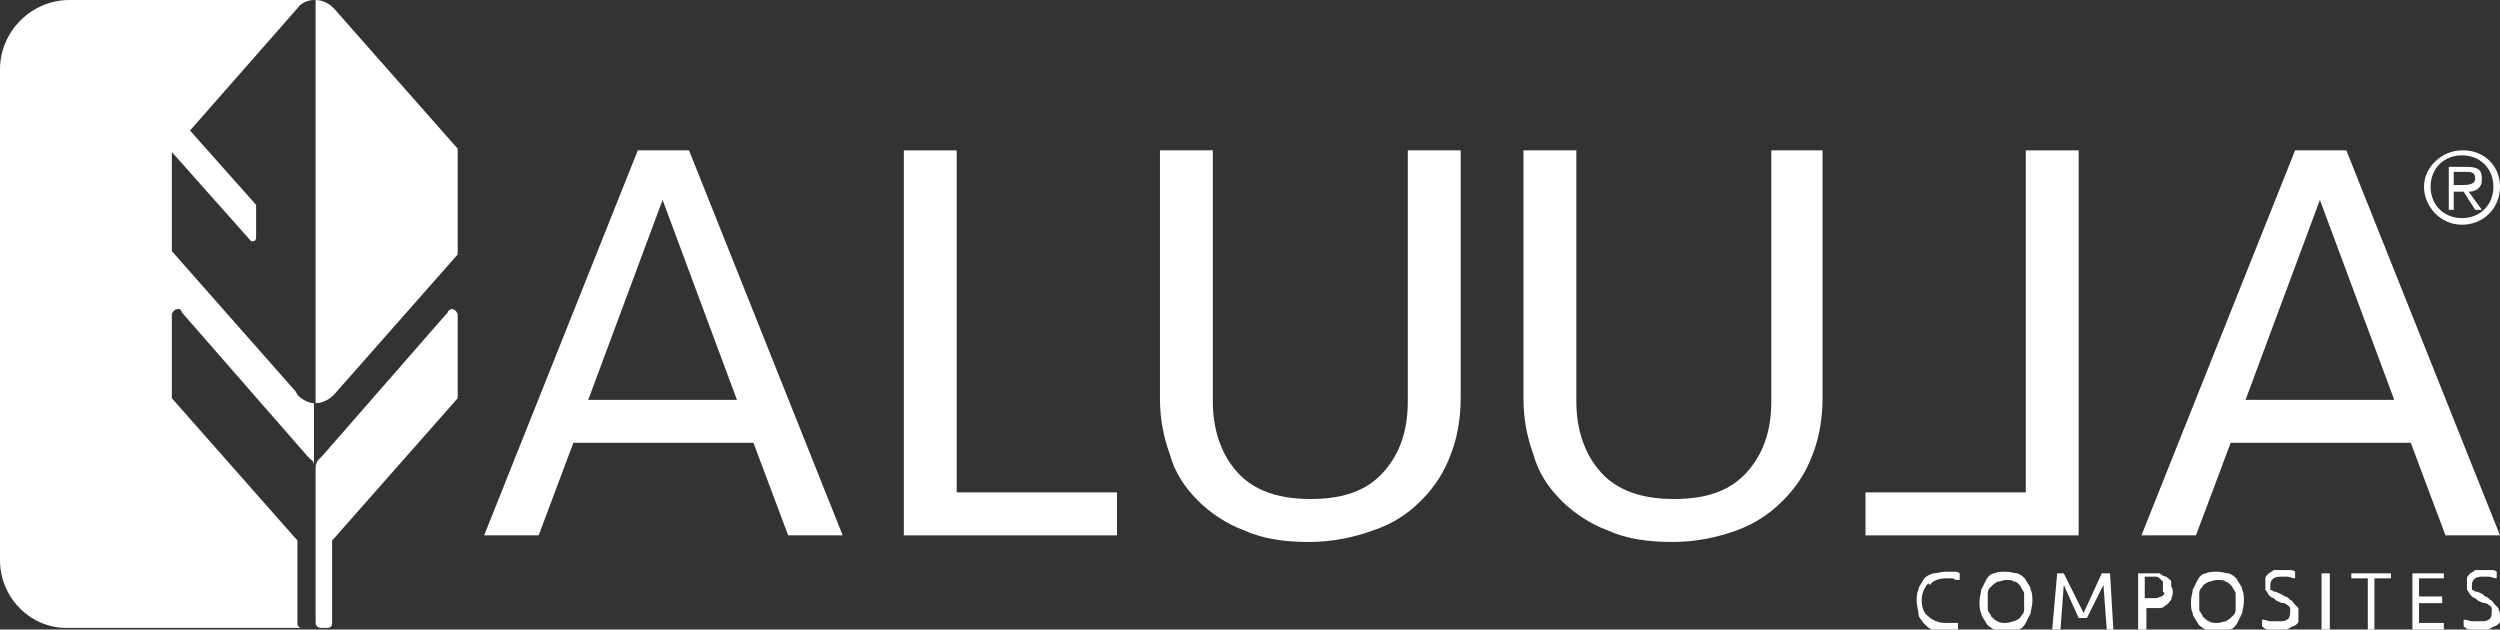
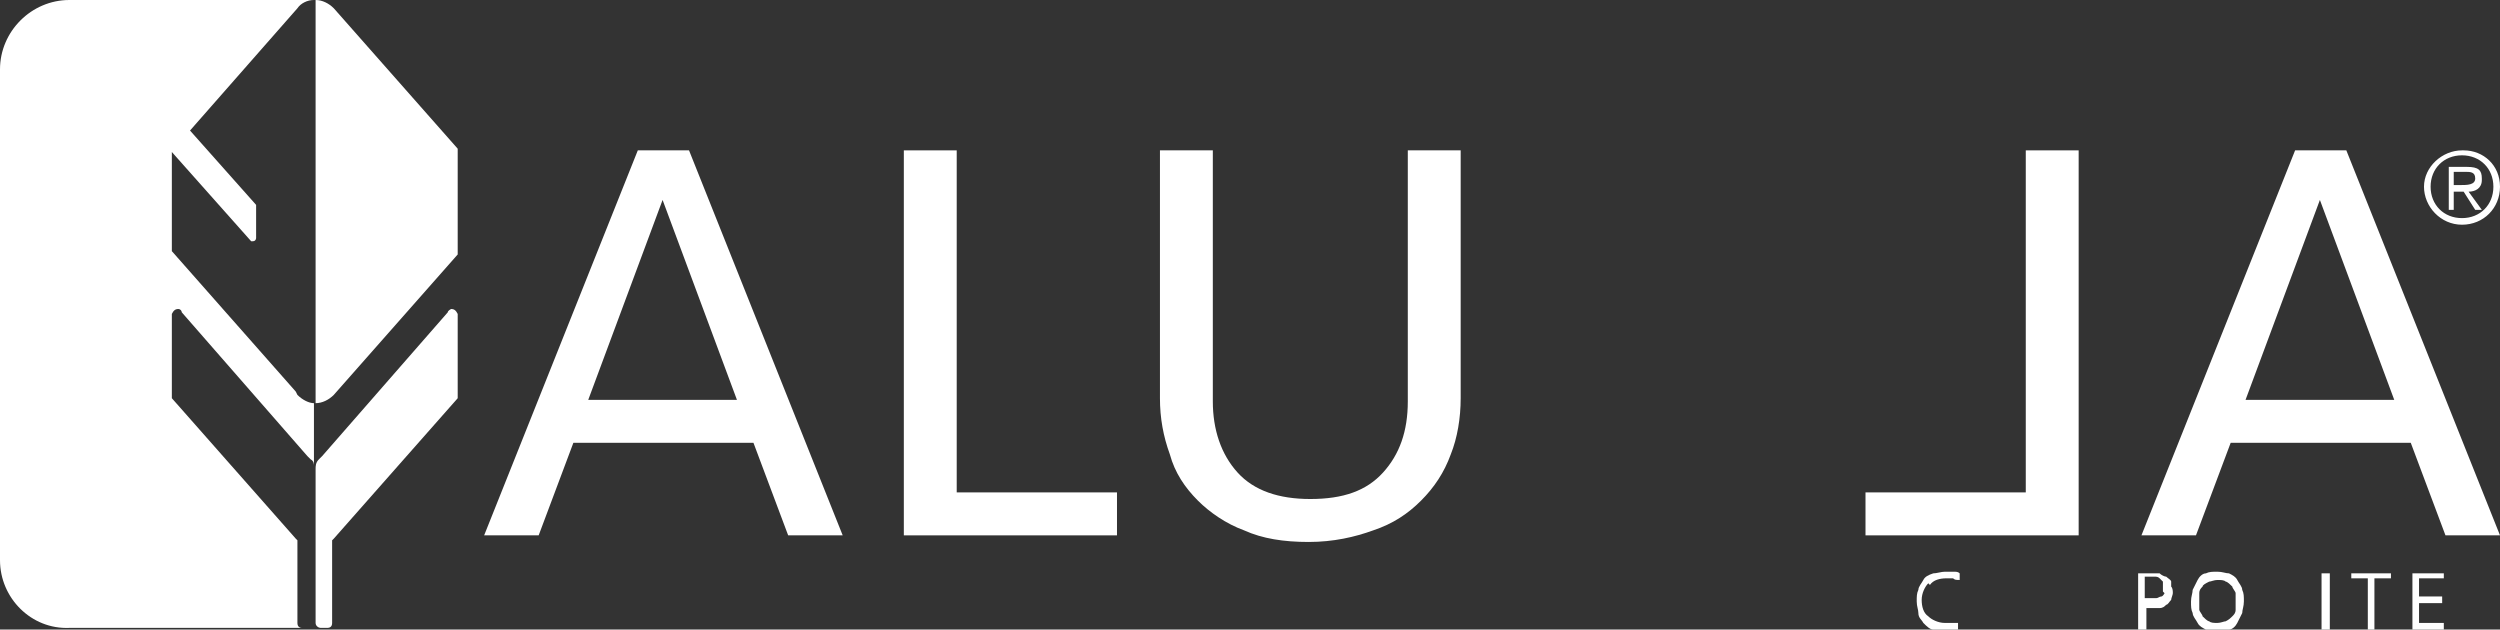
<svg xmlns="http://www.w3.org/2000/svg" id="a" viewBox="0 0 151.3 38.1">
  <rect x="0" y="0" width="151.3" height="38.1" fill="#333333" stroke="none" />
  <path d="m18,23.9c.3.3.7.5,1,.5v3.8c0-.1,0-.3-.2-.4h0s-.2-.2-.2-.2l-7.6-8.7h0c0-.1-.1-.2-.2-.2-.2,0-.3.1-.4.3v4.7c0,0,0,.1,0,.2,0,0,0,.1,0,.2l7.5,8.5c0,0,0,0,.1.1v5c0,.2.1.3.3.3H4.2C1.9,38.1,0,36.2,0,33.9V4.2C0,1.9,1.9,0,4.2,0h14.8c-.4,0-.8.2-1,.5l-6.5,7.4,4,4.5s0,0,0,0c0,0,0,0,0,0h0c0,0,0,0,0,0v2c0,0,0,.2-.2.2s0,0-.1,0h0s-4.8-5.4-4.8-5.4h0s0,5.6,0,5.6c0,0,0,.1,0,.2,0,0,0,.1,0,.2l7.5,8.5Z" style="fill:#fff;" />
  <path d="m27.7,9.4v5.6c0,0,0,.1,0,.2,0,0,0,.1,0,.2l-7.5,8.5c-.3.3-.7.5-1.1.5V0c.4,0,.8.2,1.1.5l7.5,8.5c0,.1,0,.2,0,.4Z" style="fill:#fff;" />
  <path d="m19.1,37.8v-9.6c0,0,0,.1,0,.2,0-.2,0-.4.2-.6h0s.2-.2.2-.2l7.6-8.7h0c0-.1.2-.2.2-.2.2,0,.3.1.4.3v4.7c0,0,0,.1,0,.2,0,0,0,.1,0,.2l-7.5,8.5c0,0,0,0-.1.1v5c0,.2-.1.3-.3.3h-.4c-.1,0-.3-.1-.3-.3Z" style="fill:#fff;" />
  <path d="m41.7,9.1h-3.1s-9.3,23.3-9.3,23.3h3.3s2.1-5.6,2.1-5.6h10.9s2.1,5.6,2.1,5.6h3.3s-9.3-23.3-9.3-23.3Zm-6.1,15.1l4.5-12.1,4.5,12.1h-9Z" style="fill:#fff;" />
  <polygon points="57.9 29.8 67.6 29.8 67.6 32.4 54.7 32.4 54.7 9.1 57.9 9.1 57.9 29.8" style="fill:#fff;" />
  <path d="m85.2,9.1h3.2s0,15,0,15c0,1.2-.2,2.4-.6,3.4-.4,1.1-1,2-1.8,2.8-.8.8-1.7,1.4-2.9,1.8-1.1.4-2.4.7-3.9.7s-2.8-.2-3.9-.7c-1.1-.4-2.1-1.1-2.8-1.8-.8-.8-1.4-1.7-1.7-2.8-.4-1.1-.6-2.2-.6-3.4v-15s3.2,0,3.2,0v15.2c0,1.7.5,3.2,1.5,4.3,1,1.1,2.5,1.6,4.4,1.6,2,0,3.4-.5,4.4-1.6,1-1.1,1.5-2.5,1.5-4.3v-15.2Z" style="fill:#fff;" />
-   <path d="m107.1,9.1h3.2s0,15,0,15c0,1.2-.2,2.4-.6,3.4-.4,1.1-1,2-1.8,2.8-.8.8-1.7,1.4-2.8,1.8-1.1.4-2.4.7-3.9.7-1.5,0-2.8-.2-3.9-.7-1.1-.4-2.1-1.1-2.8-1.8-.8-.8-1.4-1.7-1.7-2.8-.4-1.1-.6-2.2-.6-3.4v-15s3.2,0,3.2,0v15.2c0,1.7.5,3.2,1.5,4.3,1,1.1,2.5,1.6,4.4,1.6,2,0,3.4-.5,4.4-1.6,1-1.1,1.5-2.5,1.5-4.3v-15.2Z" style="fill:#fff;" />
  <path d="m116.7,35.3c-.2.2-.4.6-.4,1s.1.8.4,1c.2.2.6.4,1,.4s.3,0,.4,0c.1,0,.3,0,.4,0v.4c0,0-.2,0-.3.1-.2,0-.3,0-.5,0-.3,0-.5,0-.7-.1-.2,0-.4-.2-.6-.4-.1-.2-.3-.3-.3-.6,0-.2-.1-.4-.1-.7s0-.5.1-.7c0-.2.2-.4.3-.6.1-.2.3-.3.6-.4.2,0,.5-.1.7-.1s.3,0,.5,0c.2,0,.3,0,.4.1v.4c-.2,0-.3,0-.4-.1-.1,0-.3,0-.4,0-.4,0-.8.1-1,.4Z" style="fill:#fff;" />
-   <path d="m122.9,35.7c0-.2-.2-.4-.3-.6-.1-.2-.3-.3-.5-.4-.2,0-.4-.1-.7-.1s-.5,0-.7.1c-.2,0-.4.2-.5.4-.1.2-.2.4-.3.6,0,.2-.1.4-.1.7s0,.5.1.7c0,.2.2.4.3.6.1.2.3.3.5.4.2,0,.4.1.7.1s.5,0,.7-.1c.2,0,.4-.2.5-.4.1-.2.2-.4.3-.6,0-.2.1-.4.1-.7s0-.5-.1-.7Zm-.4,1.2c0,.2-.1.3-.2.4,0,.1-.2.2-.4.3-.1,0-.3.1-.5.1s-.4,0-.5-.1c-.1,0-.3-.2-.4-.3,0-.1-.2-.3-.2-.4,0-.2,0-.3,0-.5s0-.4,0-.5c0-.2.1-.3.2-.4.1-.1.2-.2.4-.3.2,0,.3-.1.5-.1s.4,0,.5.1c.2,0,.3.2.4.3,0,.1.2.3.2.4,0,.2,0,.3,0,.5s0,.4,0,.5Z" style="fill:#fff;" />
  <polygon points="125.8 32.4 112.9 32.4 112.9 29.8 122.6 29.8 122.6 9.1 125.8 9.1 125.8 32.4" style="fill:#fff;" />
-   <polygon points="127.7 34.7 127.9 38.1 127.5 38.1 127.3 35.4 126.3 37.4 125.8 37.4 124.9 35.4 124.7 38.1 124.2 38.1 124.5 34.7 124.9 34.7 126.1 37.1 127.2 34.7 127.7 34.7" style="fill:#fff;" />
  <path d="m131.4,35.2c0-.1-.2-.2-.3-.3-.1,0-.3-.1-.4-.2-.2,0-.3,0-.5,0h-.8s0,3.4,0,3.4h.5s0-1.3,0-1.3h.2c.2,0,.4,0,.6,0,.2,0,.3-.1.4-.2.1,0,.2-.2.3-.3,0-.1.1-.3.1-.4s0-.3-.1-.4Zm-.4.7c0,0-.1.2-.2.2s-.2.1-.3.1c-.1,0-.2,0-.4,0h-.3s0-1.3,0-1.3h.3c.1,0,.2,0,.3,0,.1,0,.2,0,.3.1,0,0,.1.1.2.2,0,0,0,.2,0,.3s0,.2,0,.3Z" style="fill:#fff;" />
  <path d="m135.7,35.7c0-.2-.2-.4-.3-.6-.1-.2-.3-.3-.5-.4-.2,0-.4-.1-.7-.1s-.5,0-.7.1c-.2,0-.4.2-.5.4-.1.2-.2.4-.3.6,0,.2-.1.4-.1.7s0,.5.1.7c0,.2.2.4.3.6.1.2.3.3.5.4.2,0,.4.1.7.1s.5,0,.7-.1c.2,0,.4-.2.5-.4.1-.2.2-.4.3-.6,0-.2.1-.4.1-.7s0-.5-.1-.7Zm-.4,1.2c0,.2-.1.3-.2.4-.1.1-.2.2-.4.3-.1,0-.3.1-.5.1s-.4,0-.5-.1c-.1,0-.3-.2-.4-.3,0-.1-.2-.3-.2-.4,0-.2,0-.3,0-.5s0-.4,0-.5c0-.2.1-.3.2-.4,0-.1.2-.2.4-.3.1,0,.3-.1.5-.1s.4,0,.5.1c.1,0,.3.2.4.3,0,.1.2.3.2.4,0,.2,0,.3,0,.5s0,.4,0,.5Z" style="fill:#fff;" />
-   <path d="m139.1,36.8c0,.1,0,.2,0,.4s0,.3,0,.4c0,.1-.1.2-.3.3-.1,0-.2.1-.4.2-.1,0-.3,0-.5,0s-.3,0-.5,0c-.2,0-.3,0-.5-.2v-.4c.2,0,.4.1.5.1.2,0,.3,0,.5,0,.2,0,.4,0,.5-.1.1,0,.2-.2.2-.4s0-.2,0-.3c0,0,0-.1-.2-.2,0,0-.1-.1-.2-.1,0,0-.2,0-.3-.1-.1,0-.2-.1-.3-.2-.1,0-.2-.1-.3-.2,0,0-.1-.2-.2-.3,0,0,0-.2,0-.3s0-.3,0-.4c0-.1.1-.2.2-.3,0,0,.2-.1.3-.2.1,0,.3,0,.4,0s.3,0,.5,0c.2,0,.3,0,.4.1v.4c-.2,0-.3-.1-.5-.1-.1,0-.3,0-.4,0-.4,0-.6.2-.6.5s0,.1,0,.2c0,0,0,.1,0,.1,0,0,.1,0,.2.1,0,0,.2,0,.3.1.1,0,.2.1.4.2.1,0,.2.1.3.2.1,0,.2.2.3.3Z" style="fill:#fff;" />
  <rect x="140.5" y="34.7" width=".5" height="3.4" style="fill:#fff;" />
  <polygon points="142.3 34.7 144.7 34.7 144.7 35 143.7 35 143.7 38.1 143.3 38.1 143.3 35 142.3 35 142.3 34.7" style="fill:#fff;" />
  <polygon points="146.4 37.7 147.9 37.7 147.9 38.1 146 38.1 146 34.7 147.9 34.7 147.9 35 146.4 35 146.4 36.1 147.8 36.1 147.8 36.5 146.4 36.5 146.4 37.7" style="fill:#fff;" />
  <path d="m150.2,10.8c0-.5-.2-.7-.9-.7h-1.1s0,2.6,0,2.6h.3s0-1.1,0-1.1h.6s.7,1.1.7,1.1h.4s-.8-1.1-.8-1.1c.4,0,.8-.2.8-.7Zm-1.2.4h-.5s0-.8,0-.8h.7c.3,0,.6,0,.6.4s-.5.4-.9.4Z" style="fill:#fff;" />
  <path d="m149,9.1c-1.2,0-2.3,1-2.3,2.2s1,2.3,2.3,2.3,2.3-1,2.3-2.3-1-2.2-2.2-2.2Zm0,4.1c-1.1,0-1.9-.8-1.9-1.9,0-1.1.8-1.9,1.9-1.9s1.9.8,1.9,1.9c0,1.1-.8,1.9-1.9,1.9Z" style="fill:#fff;" />
-   <path d="m151.2,36.8c0,.1.1.2.1.4s0,.3,0,.4c0,.1-.1.2-.3.3-.1,0-.2.1-.4.2-.1,0-.3,0-.5,0s-.3,0-.5,0c-.2,0-.3,0-.5-.2v-.4c.2,0,.4.1.5.1.1,0,.3,0,.5,0,.2,0,.4,0,.5-.1.1,0,.2-.2.2-.4s0-.2,0-.3c0,0,0-.1-.2-.2,0,0-.1-.1-.2-.1,0,0-.2,0-.3-.1-.1,0-.2-.1-.3-.2-.1,0-.2-.1-.3-.2,0,0-.1-.2-.2-.3,0,0,0-.2,0-.3s0-.3,0-.4c0-.1.1-.2.2-.3,0,0,.2-.1.3-.2.1,0,.3,0,.4,0s.3,0,.5,0c.2,0,.3,0,.4.1v.4c-.2,0-.3-.1-.5-.1-.1,0-.3,0-.4,0-.4,0-.6.2-.6.5s0,.1,0,.2c0,0,0,.1,0,.1,0,0,.1,0,.2.1,0,0,.2,0,.3.1.1,0,.2.1.3.2.1,0,.2.1.3.2.1,0,.2.2.3.3Z" style="fill:#fff;" />
  <path d="m142,9.1h-3.1s-9.3,23.3-9.3,23.3h3.3s2.1-5.6,2.1-5.6h10.9s2.1,5.6,2.1,5.6h3.3s-9.3-23.3-9.3-23.3Zm-6.1,15.1l4.5-12.1,4.5,12.1h-9Z" style="fill:#fff;" />
</svg>